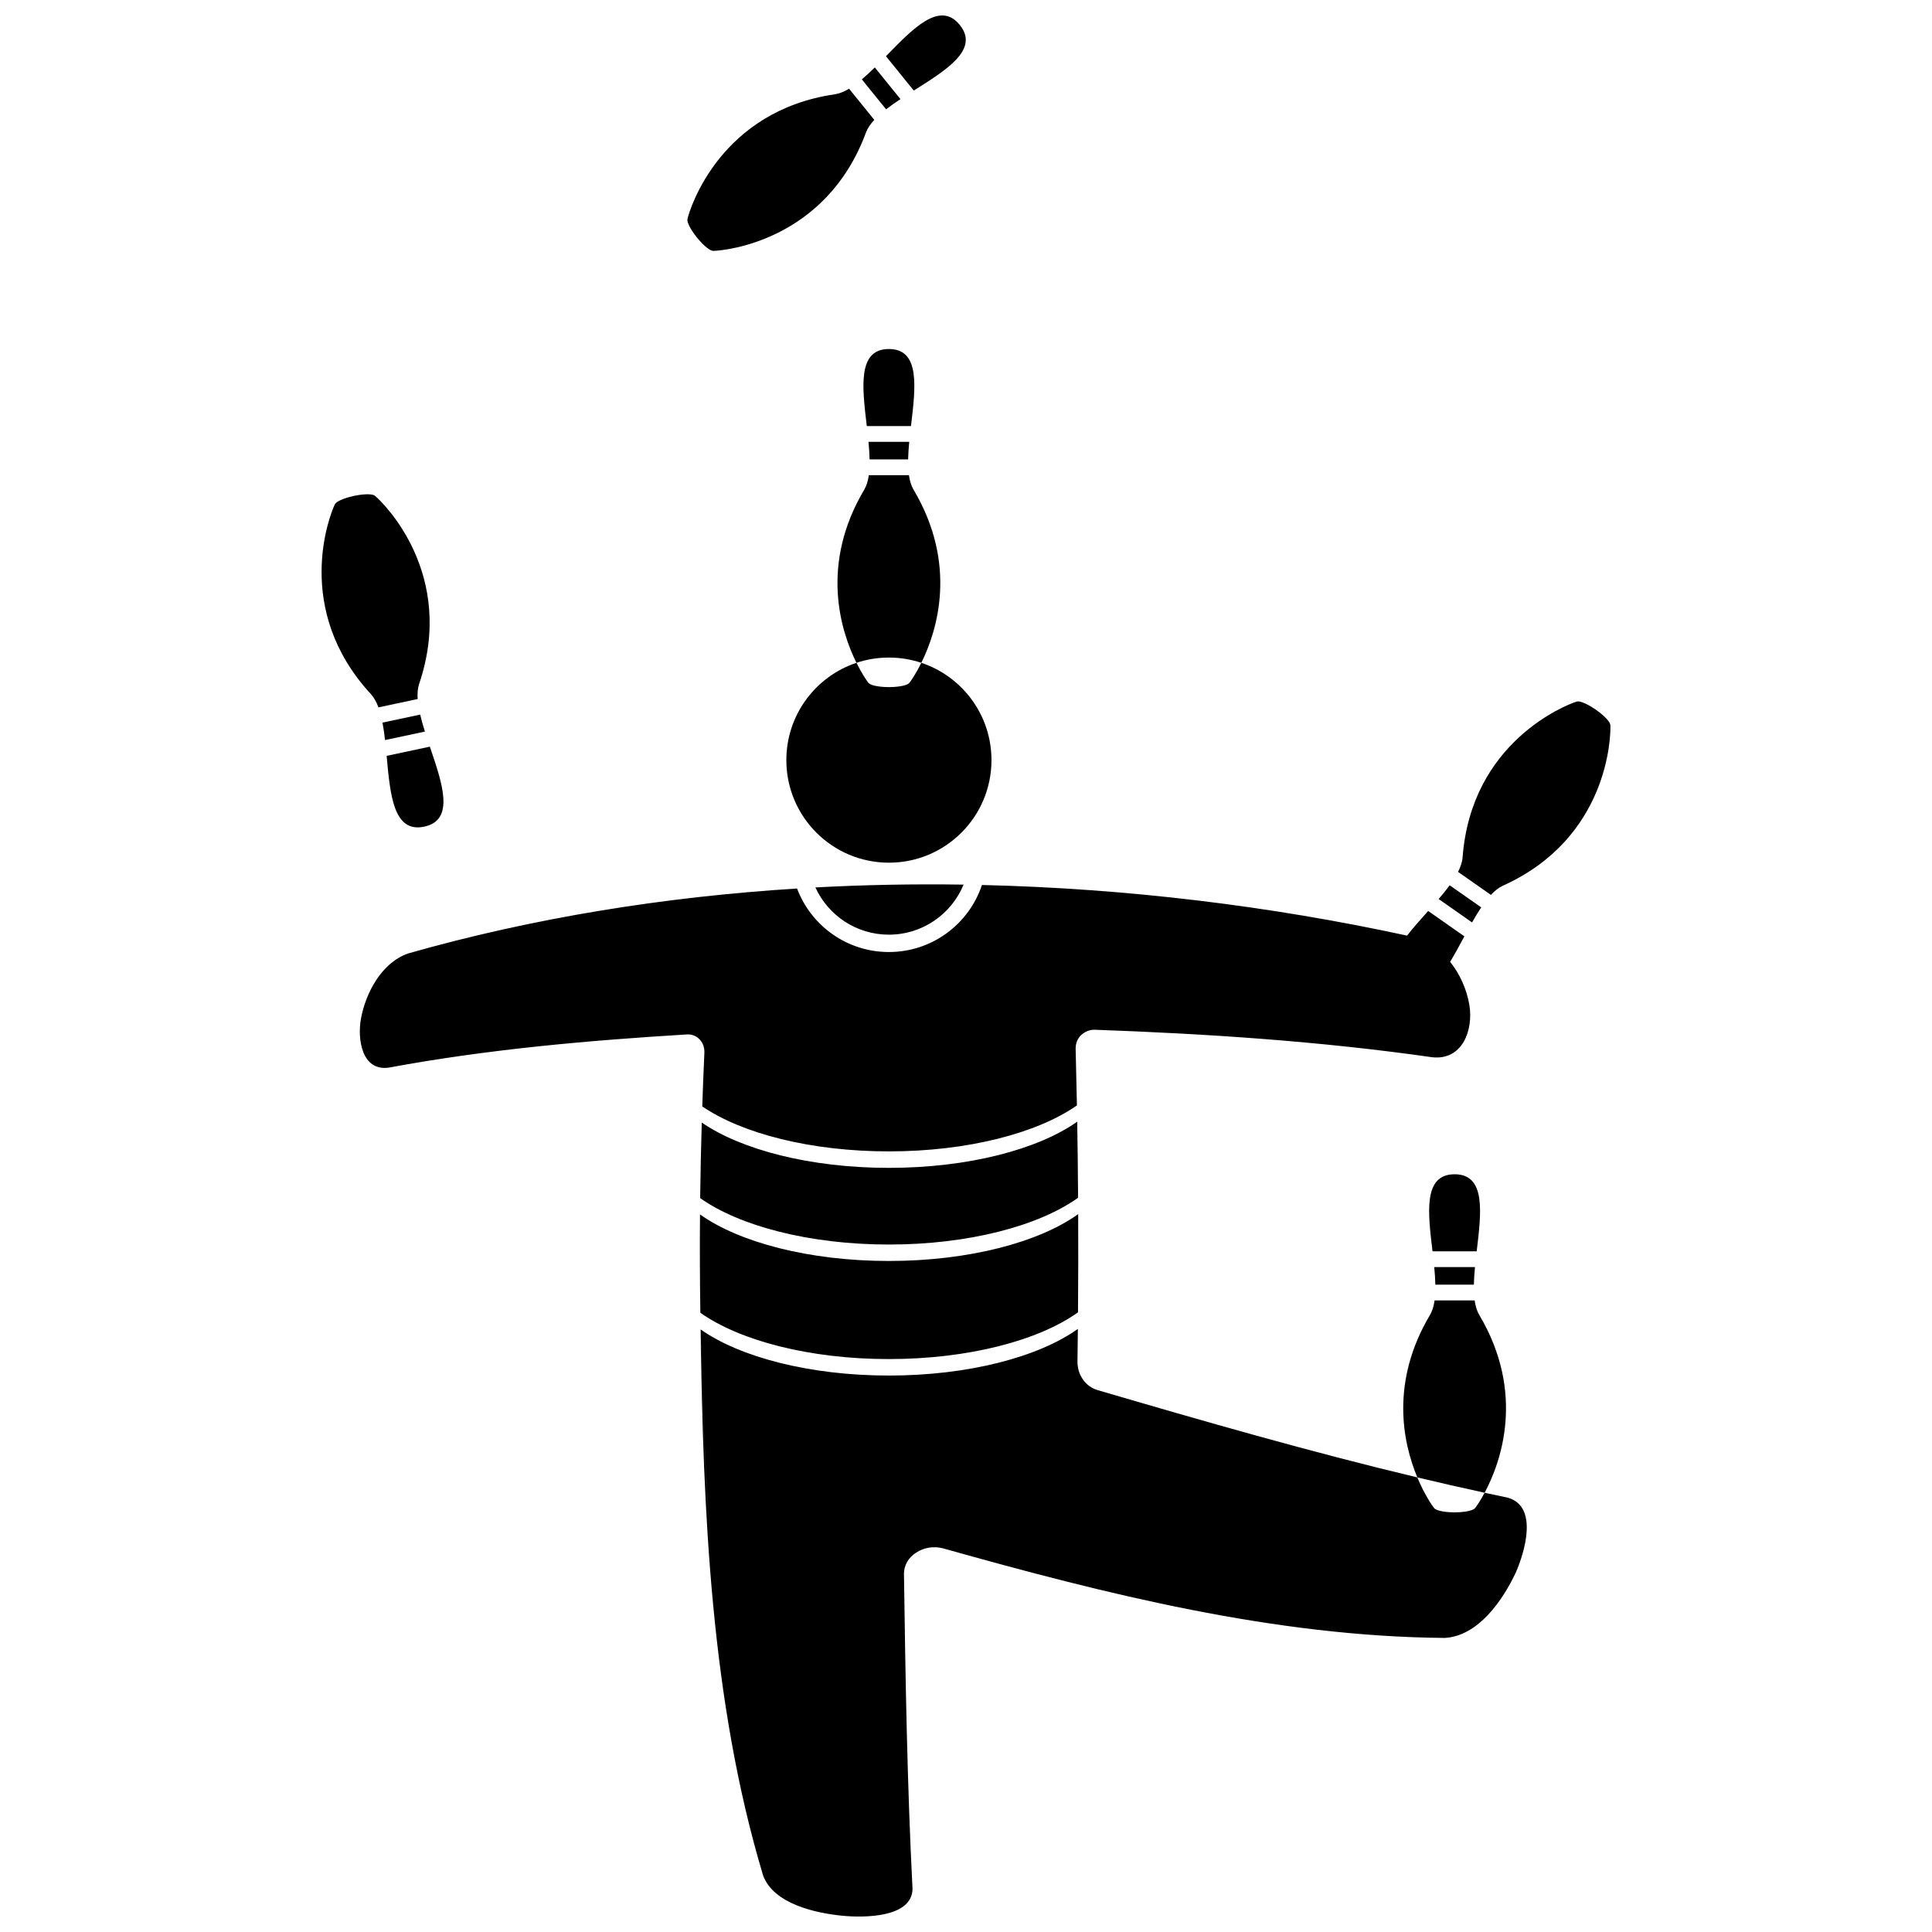
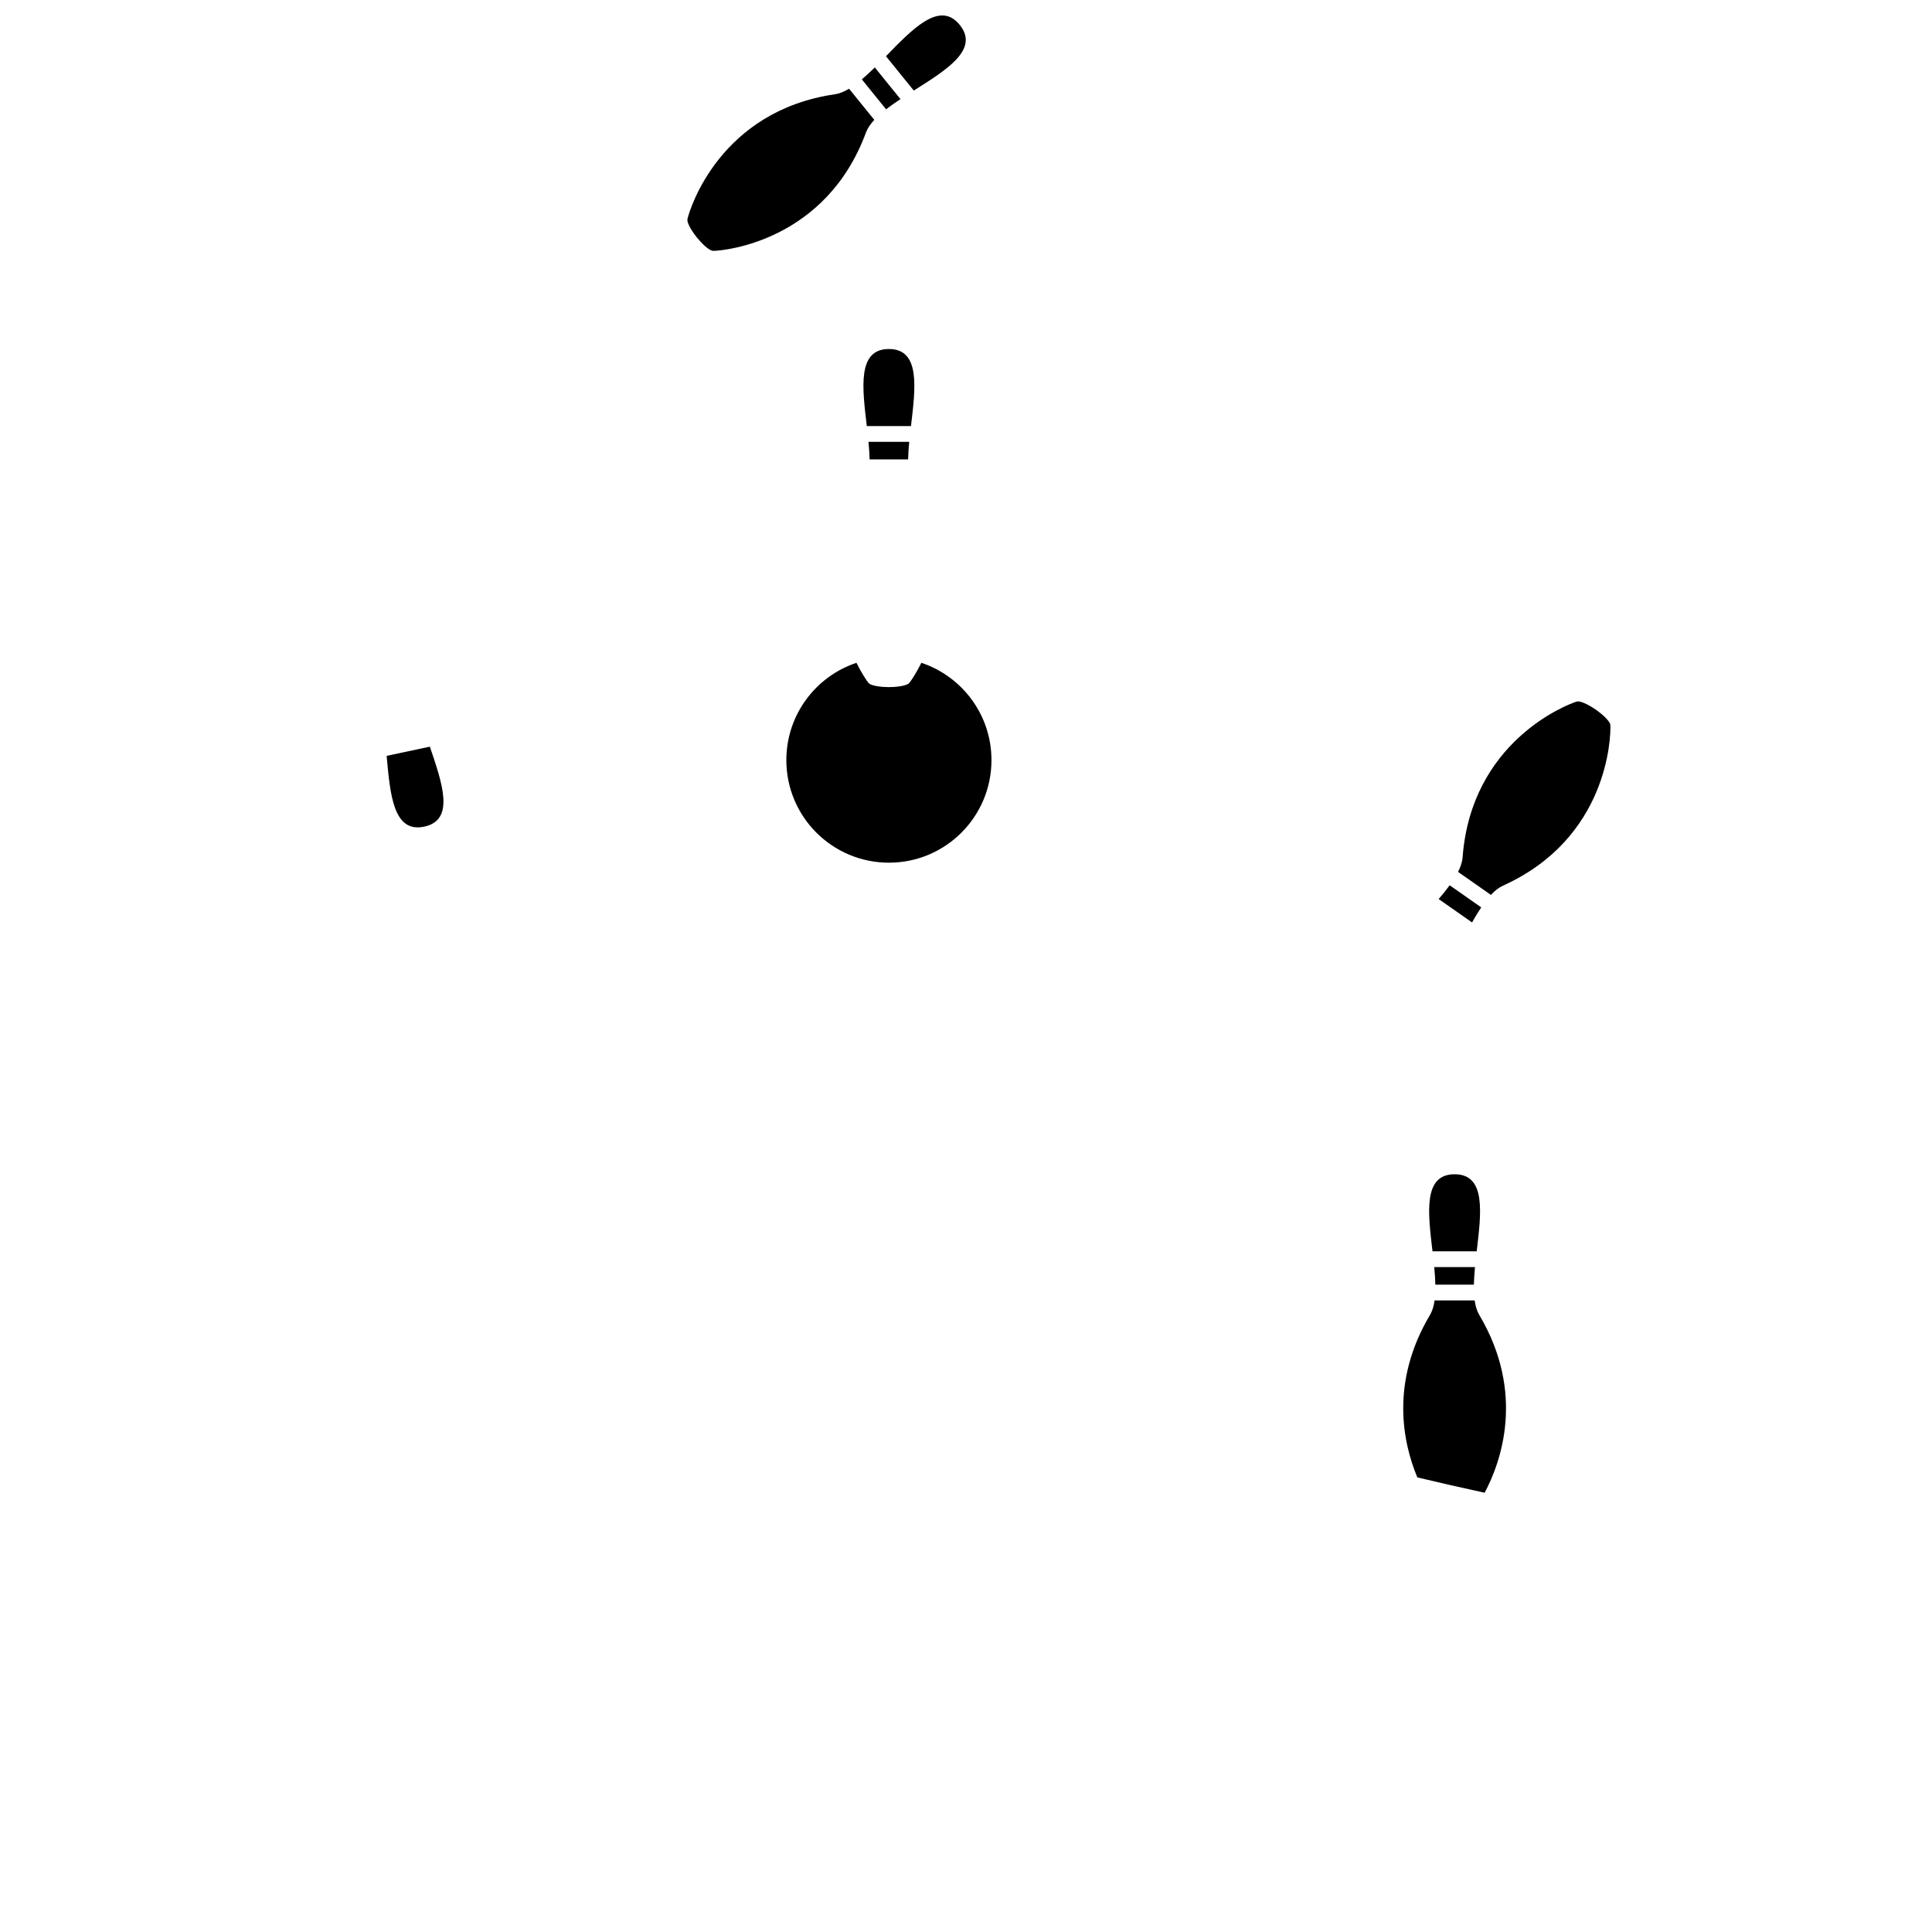
<svg xmlns="http://www.w3.org/2000/svg" width="800px" height="800px" version="1.1" viewBox="144 144 512 512">
  <defs>
    <clipPath id="b">
      <path d="m239 378h310v273.9h-310z" />
    </clipPath>
    <clipPath id="a">
      <path d="m378 148.09h22v19.906h-22z" />
    </clipPath>
  </defs>
  <path d="m352.39 345.44c0-12.004 7.785-22.191 18.582-25.789 1.398 2.824 2.664 4.66 3.133 5.262 0.77 0.992 4.082 1.18 5.465 1.18 1.383 0 4.695-0.188 5.465-1.18 0.465-0.602 1.734-2.438 3.133-5.262 10.797 3.598 18.582 13.785 18.582 25.789 0 15.012-12.168 27.18-27.176 27.18-15.016 0-27.184-12.168-27.184-27.18z" />
  <path d="m385.42 256.91h-11.711c-1.191-10.152-2.559-20.418 5.856-20.418 8.414 0.004 7.047 10.266 5.856 20.418z" />
  <path d="m384.66 265.75h-10.207c-0.031-1.484-0.141-3.051-0.297-4.66h10.801c-0.152 1.605-0.266 3.176-0.297 4.66z" />
-   <path d="m384.88 269.93c0.215 1.484 0.598 2.797 1.227 3.856 11.734 19.773 6.285 37.328 2.055 45.863-2.703-0.898-5.594-1.387-8.598-1.387s-5.894 0.488-8.598 1.387c-4.231-8.535-9.68-26.09 2.055-45.863 0.629-1.059 1.016-2.367 1.227-3.856z" />
  <path d="m535.34 475.61h-11.711c-1.191-10.152-2.559-20.418 5.856-20.418s7.047 10.266 5.856 20.418z" />
  <path d="m534.59 484.45h-10.207c-0.031-1.484-0.141-3.051-0.297-4.664h10.801c-0.152 1.613-0.266 3.18-0.297 4.664z" />
  <path d="m534.8 488.63c0.215 1.484 0.598 2.797 1.227 3.856 12.34 20.789 5.68 39.129 1.418 47.105-5.961-1.289-11.906-2.648-17.836-4.062-3.863-9.242-7.219-25.246 3.344-43.043 0.629-1.059 1.016-2.367 1.227-3.856z" />
  <path d="m528.18 378.61c-0.875 1.199-1.867 2.418-2.918 3.648l8.848 6.195c0.797-1.406 1.605-2.758 2.43-3.988z" />
  <path d="m530.4 375.06 8.703 6.094c1.027-1.098 2.094-1.949 3.215-2.453 27.887-12.598 28.594-39.438 28.445-42.496-0.059-1.254-2.668-3.309-3.801-4.102-1.133-0.793-3.953-2.539-5.152-2.168-2.926 0.91-27.906 10.754-30.207 41.266-0.09 1.227-0.527 2.519-1.203 3.859z" />
  <g clip-path="url(#b)">
-     <path d="m360.09 379.18c13.059-0.703 26.172-0.945 39.27-0.746-3.203 7.781-10.859 13.262-19.797 13.262-8.648 0-16.098-5.129-19.473-12.516zm-29.984 58.031c0.16-4.742 0.348-9.488 0.562-14.23 0.043-1.273-0.324-2.527-1.211-3.465-0.863-0.965-2.066-1.438-3.356-1.383-26.469 1.605-52.961 3.965-79.059 8.793-7.215 1.02-8.348-7.652-7.391-12.93 1.25-6.902 5.519-14.91 12.527-17.324 33.023-9.402 67.812-15 103.05-17.207 3.707 9.836 13.203 16.832 24.336 16.832 11.48 0 21.223-7.441 24.664-17.766 38.309 0.902 76.426 5.555 112.66 13.418 1.656-2.133 3.633-4.332 5.594-6.531l9.594 6.719c-1.25 2.324-2.496 4.656-3.777 6.762 2.652 3.312 4.434 7.406 5.098 11.422 1.102 6.676-1.828 14.699-9.789 13.867-29.676-4.238-59.621-6.231-89.562-7.297-1.371-0.02-2.629 0.562-3.617 1.492-0.945 0.953-1.391 2.231-1.371 3.562 0.133 5 0.242 10 0.34 15-10.461 7.324-28.871 12.184-49.836 12.184-20.715 0-38.934-4.742-49.457-11.918zm-0.555 24.297c0.082-6.676 0.223-13.352 0.422-20.023 10.5 7.227 28.789 12.012 49.59 12.012 21.016 0 39.465-4.883 49.91-12.234 0.113 6.719 0.188 13.434 0.234 20.152-10.406 7.445-28.973 12.402-50.145 12.402-21.082-0.004-39.582-4.918-50.012-12.309zm2.695 90.613c-1.359-18.578-2.207-37.188-2.57-55.805 10.453 7.344 28.887 12.219 49.887 12.219 21.133 0 39.668-4.938 50.082-12.355-0.031 2.891-0.066 5.781-0.105 8.672-0.004 1.672 0.461 3.293 1.418 4.672 0.965 1.43 2.371 2.434 4.031 2.902 28.035 8.211 56.176 16.316 84.613 23.102 1.848 4.422 3.809 7.297 4.418 8.082 0.77 0.992 4.082 1.18 5.465 1.18s4.695-0.188 5.465-1.18c0.395-0.508 1.359-1.898 2.492-4.019 2.023 0.438 4.043 0.867 6.066 1.289 8.289 2.277 4.539 14.488 2.191 19.871-3.434 7.289-9.891 16.785-18.789 17.316-45.082-0.355-89.926-11.625-133.08-23.766-2.41-0.582-4.945-0.227-7.023 1.152-1.969 1.238-3.231 3.254-3.246 5.602 0.398 27.844 0.844 55.703 2.269 83.516-0.129 7.738-13.078 7.633-18.352 7.141-7.102-0.66-18.383-3.066-21.234-10.652-13.914-46.336-15.855-96.43-16.594-144.77 0.387 18.637 1.211 37.25 2.594 55.828zm-2.644-60.223c-0.133-8.688-0.164-17.371-0.094-26.062 10.422 7.41 28.941 12.336 50.055 12.336 21.191 0 39.77-4.965 50.168-12.418 0.039 8.676 0.023 17.352-0.047 26.027-10.406 7.438-28.965 12.387-50.121 12.387-21.051 0.004-39.523-4.894-49.961-12.27z" />
-   </g>
+     </g>
  <g clip-path="url(#a)">
    <path d="m386.16 168c8.641-5.465 17.477-10.859 12.18-17.398-5.297-6.539-12.41 0.98-19.551 8.297z" />
  </g>
  <path d="m378.82 172.97c1.172-0.91 2.461-1.809 3.809-2.703l-6.797-8.395c-1.156 1.133-2.301 2.207-3.438 3.164z" />
  <path d="m375.7 175.77-6.688-8.258c-1.289 0.77-2.551 1.297-3.766 1.473-30.273 4.422-38.352 30.023-39.051 33.008-0.289 1.223 1.652 3.914 2.523 4.988s3.102 3.531 4.356 3.504c3.062-0.066 29.785-2.641 40.406-31.336 0.422-1.156 1.199-2.281 2.219-3.379z" />
  <path d="m246.46 344.31c0.945 10.184 1.738 20.508 9.969 18.758 8.234-1.75 4.762-11.508 1.488-21.195z" />
-   <path d="m245.36 335.5c0.281 1.457 0.496 3.016 0.68 4.621l10.566-2.246c-0.484-1.543-0.922-3.055-1.258-4.5z" />
-   <path d="m244.29 331.46 10.395-2.211c-0.102-1.5 0.004-2.859 0.398-4.027 9.812-28.996-9.332-47.82-11.672-49.797-0.957-0.809-4.238-0.305-5.59-0.016-1.352 0.289-4.555 1.16-5.102 2.289-1.336 2.762-11.176 27.754 9.566 50.246 0.836 0.906 1.484 2.109 2.004 3.516z" />
</svg>